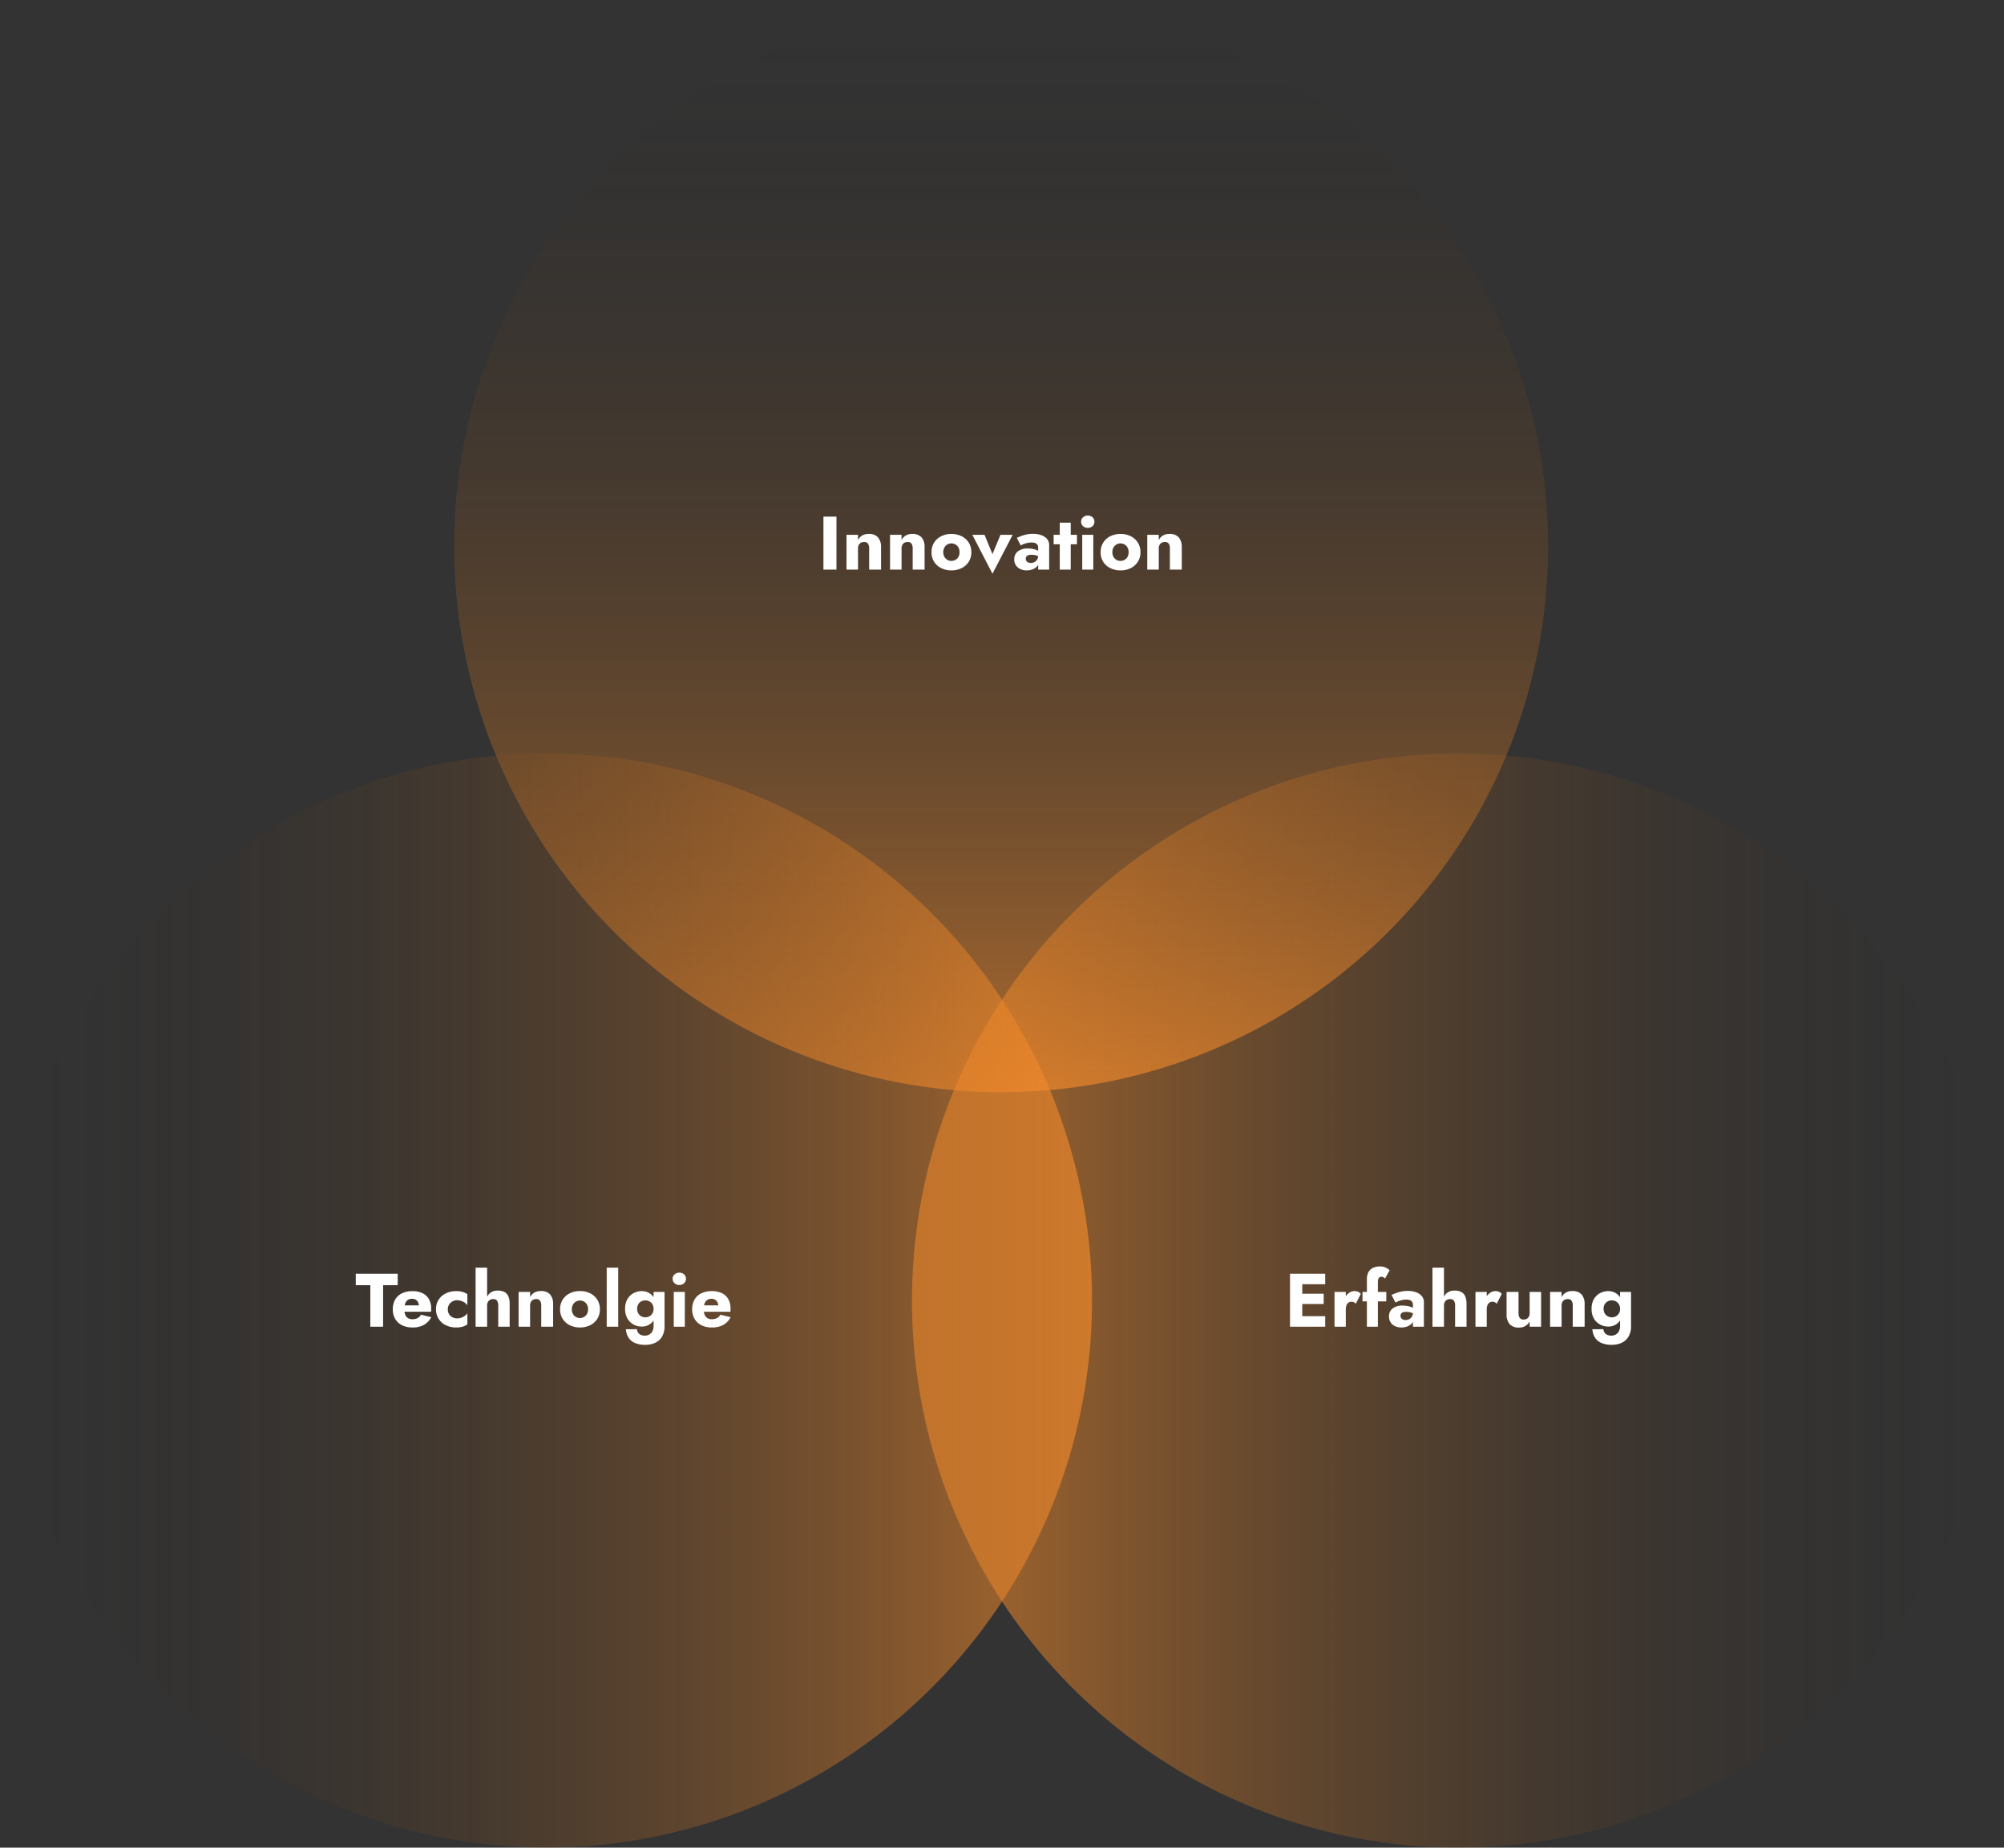
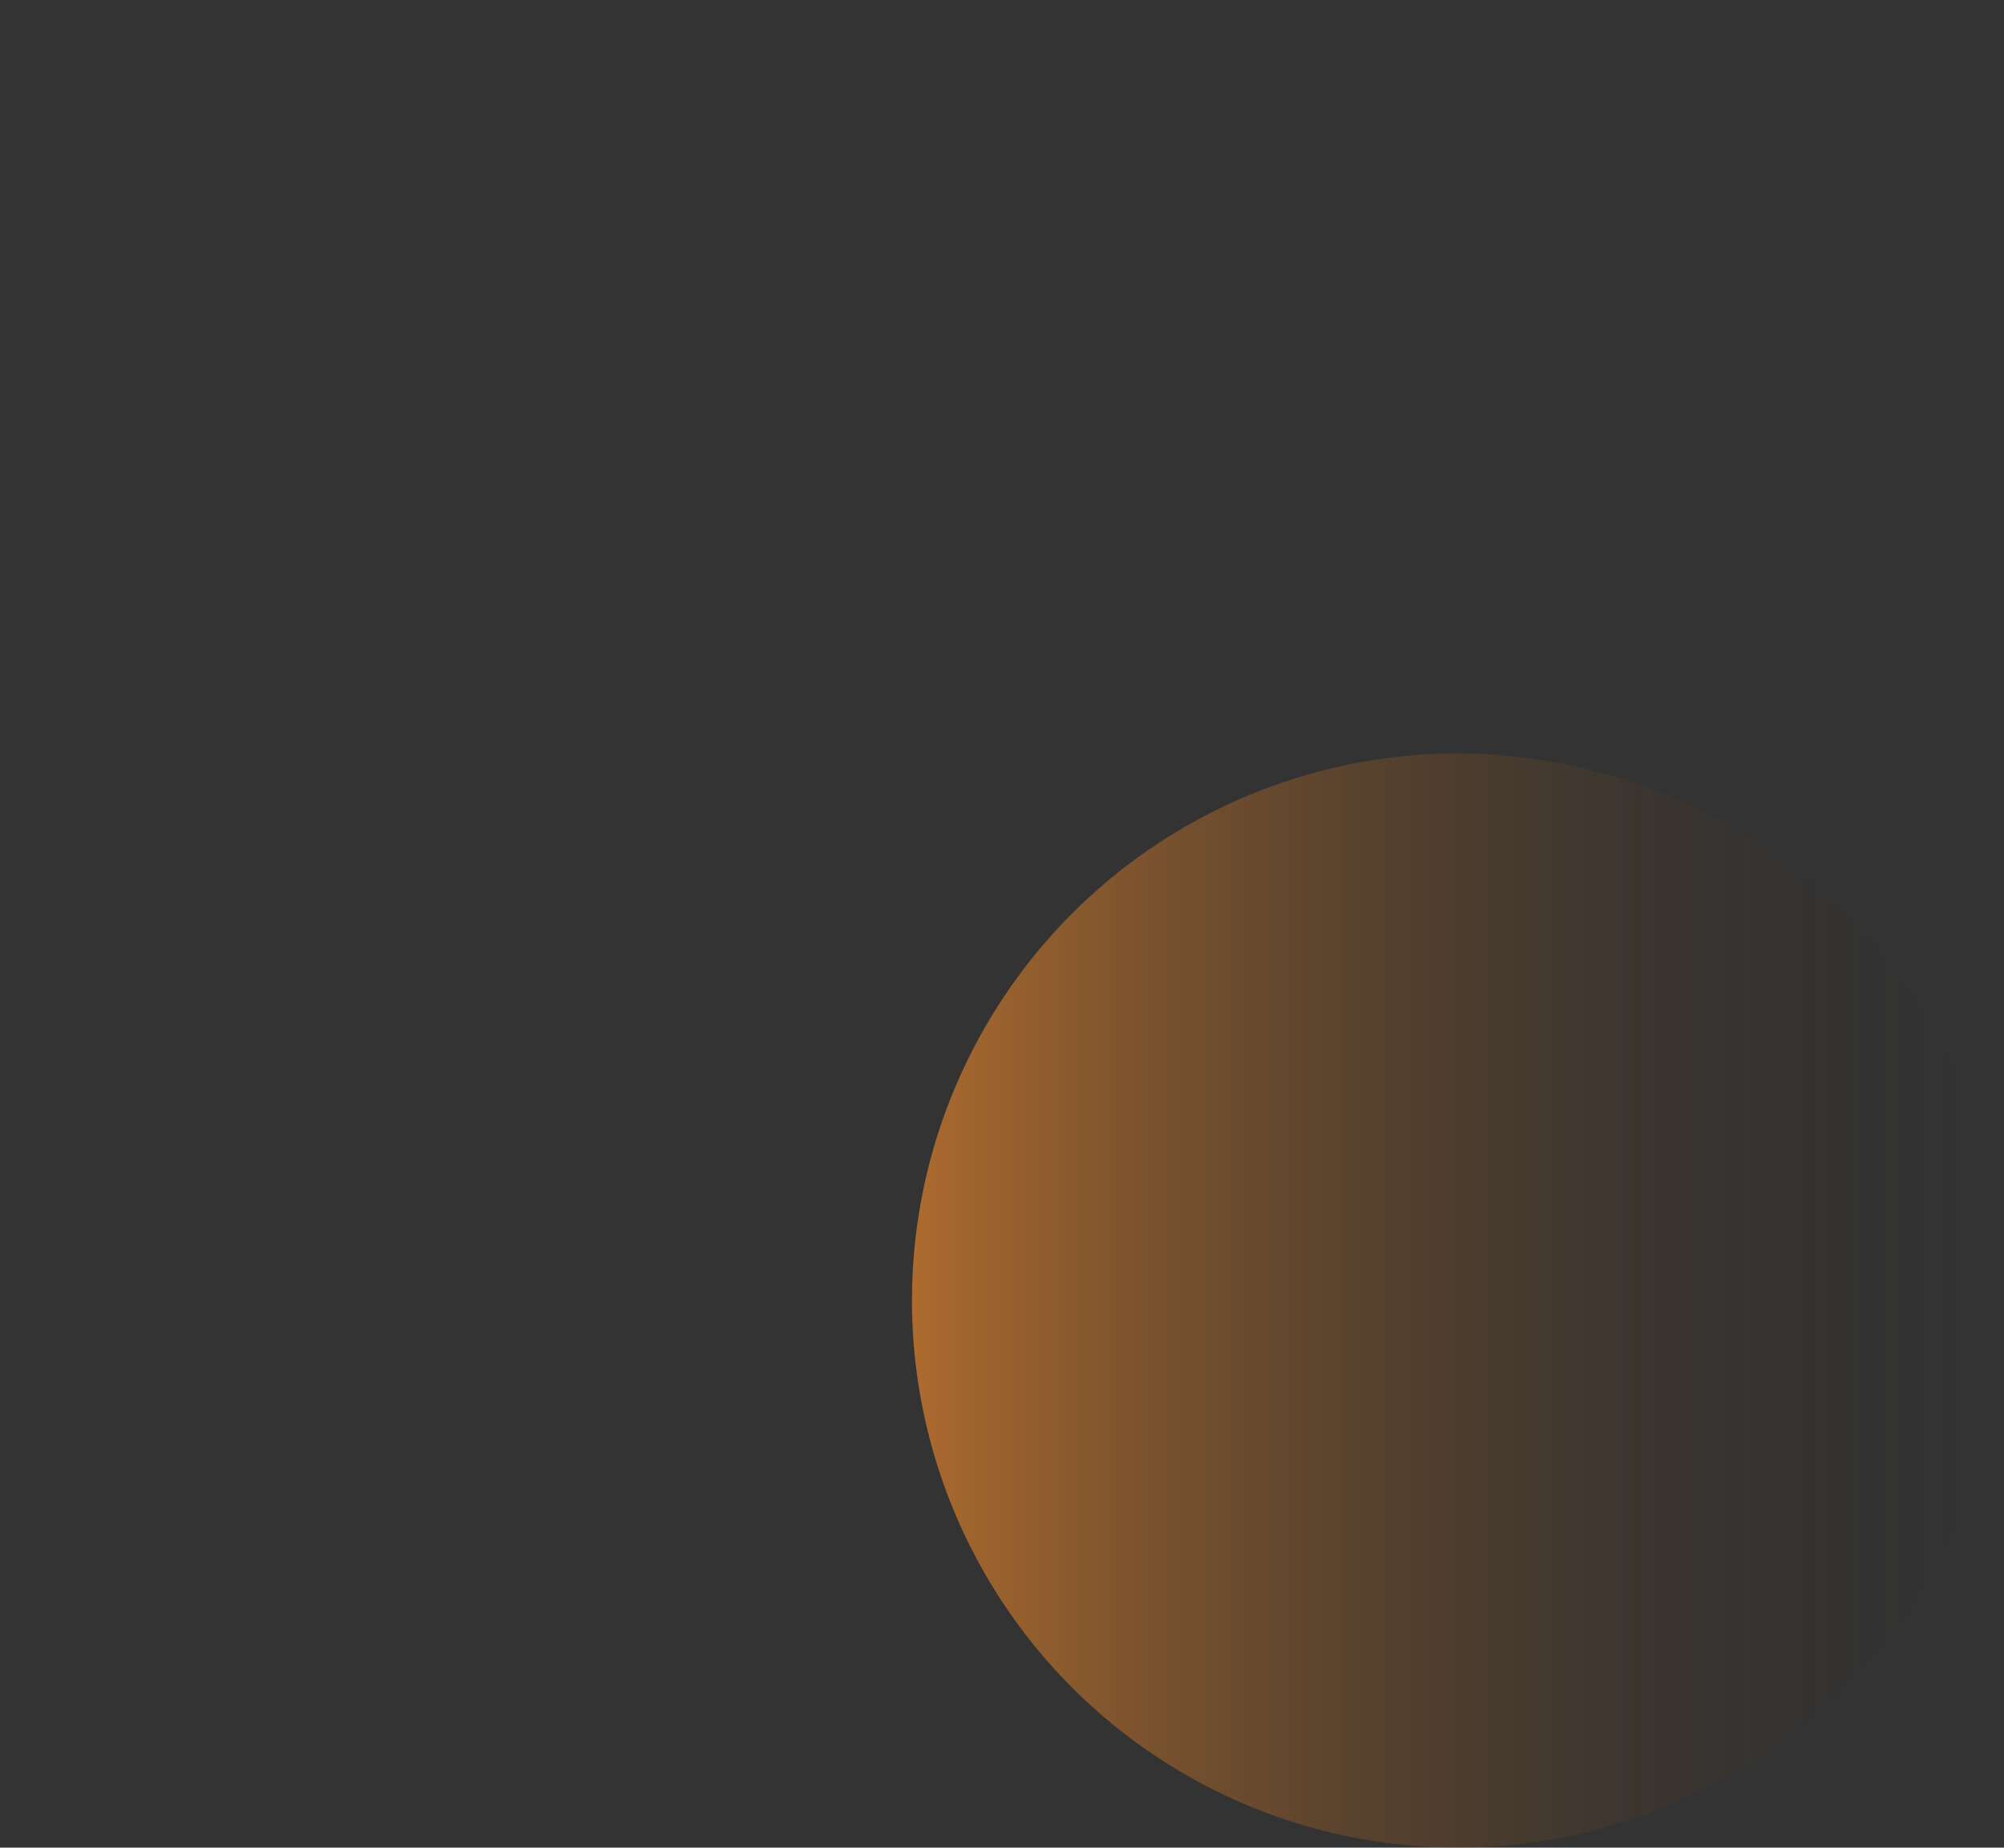
<svg xmlns="http://www.w3.org/2000/svg" width="555.955" height="512.483" viewBox="0 0 555.955 512.483">
  <rect x="0" y="0" width="555.955" height="512.483" fill="#333333" stroke="none" />
  <defs>
    <linearGradient id="a" x1="0.5" x2="0.5" y2="0.969" gradientUnits="objectBoundingBox">
      <stop offset="0" stop-color="#ff902b" />
      <stop offset="1" stop-color="#1d1d1d" stop-opacity="0" />
    </linearGradient>
  </defs>
  <g transform="translate(-586.022 -3117.425)">
    <ellipse cx="151.741" cy="151.478" rx="151.741" ry="151.478" transform="translate(839.022 3629.908) rotate(-90)" opacity="0.6" fill="url(#a)" />
-     <ellipse cx="151.741" cy="151.478" rx="151.741" ry="151.478" transform="translate(1015.505 3420.38) rotate(180)" opacity="0.6" fill="url(#a)" />
-     <ellipse cx="151.741" cy="151.478" rx="151.741" ry="151.478" transform="translate(888.977 3326.425) rotate(90)" opacity="0.6" fill="url(#a)" />
-     <path d="M-49.56-14.7V0h3.612V-14.7Zm12.684,8.82V0h3.3V-6.216A4.066,4.066,0,0,0-34.4-8.925a3.26,3.26,0,0,0-2.625-.966,3.4,3.4,0,0,0-1.8.441,3.111,3.111,0,0,0-1.145,1.239V-9.66h-3.192V0h3.192V-5.88a2.051,2.051,0,0,1,.21-.966,1.452,1.452,0,0,1,.588-.609,1.787,1.787,0,0,1,.882-.21A1.23,1.23,0,0,1-37.2-7.2,2.28,2.28,0,0,1-36.876-5.88Zm12.075,0V0h3.3V-6.216a4.066,4.066,0,0,0-.819-2.709,3.26,3.26,0,0,0-2.625-.966,3.4,3.4,0,0,0-1.8.441,3.111,3.111,0,0,0-1.145,1.239V-9.66H-31.08V0h3.192V-5.88a2.051,2.051,0,0,1,.21-.966,1.452,1.452,0,0,1,.588-.609,1.787,1.787,0,0,1,.882-.21,1.23,1.23,0,0,1,1.082.462A2.28,2.28,0,0,1-24.8-5.88Zm5.229,1.05a4.861,4.861,0,0,0,.714,2.646A4.829,4.829,0,0,0-16.884-.42a6.252,6.252,0,0,0,2.835.63,6.186,6.186,0,0,0,2.825-.63A4.919,4.919,0,0,0-9.25-2.184,4.807,4.807,0,0,0-8.526-4.83,4.846,4.846,0,0,0-9.25-7.5a4.919,4.919,0,0,0-1.974-1.764,6.186,6.186,0,0,0-2.825-.63,6.252,6.252,0,0,0-2.835.63A4.829,4.829,0,0,0-18.858-7.5,4.9,4.9,0,0,0-19.572-4.83Zm3.255,0A2.562,2.562,0,0,1-16-6.132a2.249,2.249,0,0,1,.819-.84,2.209,2.209,0,0,1,1.134-.294,2.225,2.225,0,0,1,1.124.294,2.15,2.15,0,0,1,.819.84,2.633,2.633,0,0,1,.3,1.3,2.573,2.573,0,0,1-.3,1.291,2.169,2.169,0,0,1-.819.829,2.225,2.225,0,0,1-1.124.294,2.209,2.209,0,0,1-1.134-.294A2.271,2.271,0,0,1-16-3.539,2.5,2.5,0,0,1-16.317-4.83Zm8.064-4.83L-2.667,1.134,2.94-9.66H-.441L-2.667-4.305-4.872-9.66ZM6.573-3.024a1.023,1.023,0,0,1,.168-.6,1.033,1.033,0,0,1,.5-.367,2.637,2.637,0,0,1,.9-.126,4.811,4.811,0,0,1,1.4.2,3.707,3.707,0,0,1,1.165.578V-4.746a2.622,2.622,0,0,0-.756-.525,5.637,5.637,0,0,0-1.207-.42,6.844,6.844,0,0,0-1.585-.168,4.3,4.3,0,0,0-2.793.808,2.687,2.687,0,0,0-.987,2.195,2.911,2.911,0,0,0,.473,1.68A2.911,2.911,0,0,0,5.113-.137,4.2,4.2,0,0,0,6.825.21,4.515,4.515,0,0,0,8.547-.116a3.122,3.122,0,0,0,1.3-.966,2.452,2.452,0,0,0,.5-1.565l-.336-1.26a2.071,2.071,0,0,1-.294,1.134,1.888,1.888,0,0,1-.756.693,2.222,2.222,0,0,1-1.008.231,1.725,1.725,0,0,1-.693-.137,1.189,1.189,0,0,1-.5-.4A1.067,1.067,0,0,1,6.573-3.024ZM5.166-6.7a6.192,6.192,0,0,1,.672-.326,6.566,6.566,0,0,1,1.082-.346A5.484,5.484,0,0,1,8.19-7.518a3.354,3.354,0,0,1,.787.084,1.429,1.429,0,0,1,.578.273A1.2,1.2,0,0,1,9.9-6.71a1.529,1.529,0,0,1,.115.62V0h3.045V-6.8a2.539,2.539,0,0,0-.588-1.7,3.7,3.7,0,0,0-1.6-1.061,6.654,6.654,0,0,0-2.289-.367,8.5,8.5,0,0,0-2.52.357,13.967,13.967,0,0,0-1.974.756ZM14.3-9.66v2.625h6.468V-9.66ZM16-13.02V0h3.045V-13.02Zm5.922-.273a1.579,1.579,0,0,0,.546,1.239,1.9,1.9,0,0,0,1.3.483,1.889,1.889,0,0,0,1.313-.483,1.593,1.593,0,0,0,.535-1.239,1.561,1.561,0,0,0-.535-1.229,1.913,1.913,0,0,0-1.312-.473,1.924,1.924,0,0,0-1.3.473A1.548,1.548,0,0,0,21.924-13.293Zm.315,3.633V0h3.066V-9.66Zm5.1,4.83a4.861,4.861,0,0,0,.714,2.646A4.829,4.829,0,0,0,30.03-.42a6.252,6.252,0,0,0,2.835.63,6.186,6.186,0,0,0,2.825-.63,4.919,4.919,0,0,0,1.974-1.764,4.807,4.807,0,0,0,.725-2.646A4.846,4.846,0,0,0,37.663-7.5a4.919,4.919,0,0,0-1.974-1.764,6.186,6.186,0,0,0-2.825-.63,6.252,6.252,0,0,0-2.835.63A4.829,4.829,0,0,0,28.056-7.5,4.9,4.9,0,0,0,27.342-4.83Zm3.255,0a2.562,2.562,0,0,1,.315-1.3,2.249,2.249,0,0,1,.819-.84,2.209,2.209,0,0,1,1.134-.294,2.225,2.225,0,0,1,1.124.294,2.15,2.15,0,0,1,.819.84,2.633,2.633,0,0,1,.3,1.3,2.573,2.573,0,0,1-.3,1.291,2.169,2.169,0,0,1-.819.829,2.225,2.225,0,0,1-1.124.294,2.209,2.209,0,0,1-1.134-.294,2.271,2.271,0,0,1-.819-.829A2.5,2.5,0,0,1,30.6-4.83Zm15.96-1.05V0h3.3V-6.216a4.066,4.066,0,0,0-.819-2.709,3.26,3.26,0,0,0-2.625-.966,3.4,3.4,0,0,0-1.8.441A3.111,3.111,0,0,0,43.47-8.211V-9.66H40.278V0H43.47V-5.88a2.051,2.051,0,0,1,.21-.966,1.452,1.452,0,0,1,.588-.609,1.787,1.787,0,0,1,.882-.21,1.23,1.23,0,0,1,1.082.462A2.28,2.28,0,0,1,46.557-5.88Z" transform="translate(864.022 3275.425)" fill="#fff" />
-     <path d="M-44.772,0h7.413V-2.919h-7.413Zm0-11.781h7.413V-14.7h-7.413Zm0,5.481h6.993V-9.156h-6.993Zm-2.352-8.4V0h3.4V-14.7Zm15.477,5.04h-3.129V0h3.129Zm2.793,3.276,1.365-2.709a1.64,1.64,0,0,0-.735-.588,2.5,2.5,0,0,0-1.008-.21,2.6,2.6,0,0,0-1.533.525,3.8,3.8,0,0,0-1.187,1.428A4.54,4.54,0,0,0-32.4-5.88l.756,1.113a3.235,3.235,0,0,1,.189-1.176,1.569,1.569,0,0,1,.546-.735,1.385,1.385,0,0,1,.819-.252,1.517,1.517,0,0,1,.7.147A2.176,2.176,0,0,1-28.854-6.384Zm1.848-3.276v2.625h6.594V-9.66Zm6.237-3.675,1.281-2.331a3.9,3.9,0,0,0-.567-.451,3.742,3.742,0,0,0-.872-.42,3.761,3.761,0,0,0-1.229-.179,4.318,4.318,0,0,0-2.006.42,2.8,2.8,0,0,0-1.218,1.2,3.962,3.962,0,0,0-.41,1.869V0h3.045V-12.432a2.237,2.237,0,0,1,.126-.819.963.963,0,0,1,.347-.462.943.943,0,0,1,.535-.147,1.1,1.1,0,0,1,.514.126A1.4,1.4,0,0,1-20.769-13.335Zm4.3,10.311a1.023,1.023,0,0,1,.168-.6,1.033,1.033,0,0,1,.5-.367,2.637,2.637,0,0,1,.9-.126,4.811,4.811,0,0,1,1.4.2,3.707,3.707,0,0,1,1.165.578V-4.746a2.622,2.622,0,0,0-.756-.525,5.637,5.637,0,0,0-1.207-.42,6.844,6.844,0,0,0-1.585-.168,4.3,4.3,0,0,0-2.793.808,2.687,2.687,0,0,0-.987,2.195,2.911,2.911,0,0,0,.472,1.68,2.911,2.911,0,0,0,1.26,1.039A4.2,4.2,0,0,0-16.212.21,4.515,4.515,0,0,0-14.49-.116a3.122,3.122,0,0,0,1.3-.966,2.452,2.452,0,0,0,.5-1.565l-.336-1.26a2.071,2.071,0,0,1-.294,1.134,1.888,1.888,0,0,1-.756.693,2.222,2.222,0,0,1-1.008.231,1.725,1.725,0,0,1-.693-.137,1.189,1.189,0,0,1-.5-.4A1.067,1.067,0,0,1-16.464-3.024ZM-17.871-6.7a6.193,6.193,0,0,1,.672-.326,6.566,6.566,0,0,1,1.081-.346,5.484,5.484,0,0,1,1.271-.147,3.354,3.354,0,0,1,.787.084,1.429,1.429,0,0,1,.578.273,1.2,1.2,0,0,1,.346.451,1.529,1.529,0,0,1,.115.62V0h3.045V-6.8a2.539,2.539,0,0,0-.588-1.7,3.7,3.7,0,0,0-1.6-1.061,6.654,6.654,0,0,0-2.289-.367,8.5,8.5,0,0,0-2.52.357,13.967,13.967,0,0,0-1.974.756ZM-4.41-16.38H-7.6V0H-4.41Zm3.087,10.5V0H1.848V-6.342a5.324,5.324,0,0,0-.336-2.016A2.467,2.467,0,0,0,.452-9.6a3.815,3.815,0,0,0-1.922-.42,3.259,3.259,0,0,0-1.964.556A3.348,3.348,0,0,0-4.578-7.97a5.527,5.527,0,0,0-.378,2.09h.546a1.988,1.988,0,0,1,.21-.956,1.538,1.538,0,0,1,.588-.609,1.719,1.719,0,0,1,.882-.22A1.226,1.226,0,0,1-1.638-7.2,2.339,2.339,0,0,1-1.323-5.88ZM7.455-9.66H4.326V0H7.455Zm2.793,3.276,1.365-2.709a1.64,1.64,0,0,0-.735-.588,2.5,2.5,0,0,0-1.008-.21,2.6,2.6,0,0,0-1.533.525A3.8,3.8,0,0,0,7.151-7.938,4.54,4.54,0,0,0,6.7-5.88l.756,1.113a3.235,3.235,0,0,1,.189-1.176,1.569,1.569,0,0,1,.546-.735,1.385,1.385,0,0,1,.819-.252,1.517,1.517,0,0,1,.7.147A2.176,2.176,0,0,1,10.248-6.384Zm6.027,2.6V-9.66H12.957v6.216a4.039,4.039,0,0,0,.83,2.7,3.274,3.274,0,0,0,2.635.977,3.28,3.28,0,0,0,1.785-.452,3.422,3.422,0,0,0,1.155-1.229V0h3.171V-9.66H19.362v5.88a2.051,2.051,0,0,1-.21.966,1.472,1.472,0,0,1-.577.609,1.772,1.772,0,0,1-.892.21,1.214,1.214,0,0,1-1.092-.473A2.348,2.348,0,0,1,16.275-3.78Zm15.036-2.1V0h3.3V-6.216a4.066,4.066,0,0,0-.819-2.709,3.26,3.26,0,0,0-2.625-.966,3.4,3.4,0,0,0-1.8.441,3.111,3.111,0,0,0-1.145,1.239V-9.66H25.032V0h3.192V-5.88a2.051,2.051,0,0,1,.21-.966,1.452,1.452,0,0,1,.588-.609,1.787,1.787,0,0,1,.882-.21,1.23,1.23,0,0,1,1.082.462A2.28,2.28,0,0,1,31.311-5.88ZM36.75.693a5.123,5.123,0,0,0,.693,2.258A3.916,3.916,0,0,0,39.2,4.473a6.962,6.962,0,0,0,2.951.546,6.513,6.513,0,0,0,2.688-.536,4.31,4.31,0,0,0,1.922-1.691,5.578,5.578,0,0,0,.725-3V-9.66H44.436V-.21a3.067,3.067,0,0,1-.326,1.481,2.215,2.215,0,0,1-.872.9,2.458,2.458,0,0,1-1.218.3,2.838,2.838,0,0,1-1.092-.2,1.723,1.723,0,0,1-.767-.6,2.05,2.05,0,0,1-.346-.987Zm-.21-5.649A5.145,5.145,0,0,0,37.2-2.247,4.39,4.39,0,0,0,38.913-.6a4.686,4.686,0,0,0,2.226.557A4.01,4.01,0,0,0,43.292-.62a4,4,0,0,0,1.48-1.68,5.934,5.934,0,0,0,.546-2.657,5.919,5.919,0,0,0-.546-2.667,4.015,4.015,0,0,0-1.48-1.67,4.01,4.01,0,0,0-2.153-.578,4.758,4.758,0,0,0-2.226.546A4.313,4.313,0,0,0,37.2-7.686,5.188,5.188,0,0,0,36.54-4.956Zm3.339,0a2.448,2.448,0,0,1,.315-1.281,2.091,2.091,0,0,1,.84-.8,2.466,2.466,0,0,1,1.155-.273,2.3,2.3,0,0,1,.8.147,2.216,2.216,0,0,1,.725.441,2.192,2.192,0,0,1,.525.735,2.476,2.476,0,0,1,.2,1.029,2.369,2.369,0,0,1-.336,1.3,2.178,2.178,0,0,1-.85.788,2.307,2.307,0,0,1-1.061.262,2.466,2.466,0,0,1-1.155-.273,2.072,2.072,0,0,1-.84-.809A2.461,2.461,0,0,1,39.879-4.956Z" transform="translate(991.022 3485.425)" fill="#fff" />
-     <path d="M-52.3-11.529h4.032V0h3.549V-11.529h4.053V-14.7H-52.3ZM-36.55.21A6.4,6.4,0,0,0-33.411-.5a5.093,5.093,0,0,0,2.048-2.142L-34.2-3.339a2.342,2.342,0,0,1-.956.945,3.052,3.052,0,0,1-1.438.315A2.237,2.237,0,0,1-37.831-2.4a1.966,1.966,0,0,1-.756-.955,4.069,4.069,0,0,1-.252-1.512,4.9,4.9,0,0,1,.262-1.607,1.892,1.892,0,0,1,.725-.955,2.146,2.146,0,0,1,1.2-.315,1.882,1.882,0,0,1,.987.252,1.7,1.7,0,0,1,.651.714,2.415,2.415,0,0,1,.231,1.092,1.209,1.209,0,0,1-.073.368,1.383,1.383,0,0,1-.179.367l.756-.966h-5.964v1.764h8.82a1.361,1.361,0,0,0,.042-.367v-.451a5.358,5.358,0,0,0-.609-2.646,4.031,4.031,0,0,0-1.764-1.67,6.3,6.3,0,0,0-2.835-.578,6.48,6.48,0,0,0-2.909.609A4.321,4.321,0,0,0-41.38-7.518a5.309,5.309,0,0,0-.651,2.688,5.135,5.135,0,0,0,.672,2.667,4.519,4.519,0,0,0,1.9,1.754A6.387,6.387,0,0,0-36.55.21Zm9.786-5.04a2.465,2.465,0,0,1,.336-1.281,2.466,2.466,0,0,1,.934-.9A2.6,2.6,0,0,1-24.2-7.35a3.63,3.63,0,0,1,1.071.168,3.887,3.887,0,0,1,1.018.483,2.615,2.615,0,0,1,.767.777V-9.03a4.588,4.588,0,0,0-1.26-.6,6.132,6.132,0,0,0-1.848-.241,6.365,6.365,0,0,0-2.866.63,4.915,4.915,0,0,0-2,1.753A4.794,4.794,0,0,0-30.04-4.83a4.807,4.807,0,0,0,.725,2.646,4.888,4.888,0,0,0,2,1.764,6.365,6.365,0,0,0,2.866.63,6.132,6.132,0,0,0,1.848-.242,3.944,3.944,0,0,0,1.26-.641V-3.759a2.718,2.718,0,0,1-.746.777,3.833,3.833,0,0,1-.987.493A3.529,3.529,0,0,1-24.2-2.31a2.731,2.731,0,0,1-1.292-.315,2.34,2.34,0,0,1-.934-.872A2.532,2.532,0,0,1-26.764-4.83Zm10.9-11.55h-3.192V0h3.192Zm3.087,10.5V0h3.171V-6.342a5.324,5.324,0,0,0-.336-2.016A2.467,2.467,0,0,0-11-9.6a3.815,3.815,0,0,0-1.922-.42,3.259,3.259,0,0,0-1.964.556A3.348,3.348,0,0,0-16.033-7.97a5.527,5.527,0,0,0-.378,2.09h.546a1.988,1.988,0,0,1,.21-.956,1.538,1.538,0,0,1,.588-.609,1.719,1.719,0,0,1,.882-.22,1.226,1.226,0,0,1,1.092.462A2.339,2.339,0,0,1-12.778-5.88Zm11.928,0V0h3.3V-6.216a4.066,4.066,0,0,0-.819-2.709A3.26,3.26,0,0,0-1-9.891a3.4,3.4,0,0,0-1.8.441A3.111,3.111,0,0,0-3.937-8.211V-9.66H-7.129V0h3.192V-5.88a2.051,2.051,0,0,1,.21-.966,1.452,1.452,0,0,1,.588-.609,1.787,1.787,0,0,1,.882-.21A1.23,1.23,0,0,1-1.176-7.2,2.28,2.28,0,0,1-.85-5.88ZM4.379-4.83a4.861,4.861,0,0,0,.714,2.646A4.829,4.829,0,0,0,7.067-.42,6.252,6.252,0,0,0,9.9.21a6.186,6.186,0,0,0,2.825-.63A4.919,4.919,0,0,0,14.7-2.184a4.807,4.807,0,0,0,.724-2.646A4.846,4.846,0,0,0,14.7-7.5a4.919,4.919,0,0,0-1.974-1.764A6.186,6.186,0,0,0,9.9-9.891a6.252,6.252,0,0,0-2.835.63A4.829,4.829,0,0,0,5.093-7.5,4.9,4.9,0,0,0,4.379-4.83Zm3.255,0a2.562,2.562,0,0,1,.315-1.3,2.249,2.249,0,0,1,.819-.84A2.209,2.209,0,0,1,9.9-7.266a2.225,2.225,0,0,1,1.124.294,2.15,2.15,0,0,1,.819.84,2.633,2.633,0,0,1,.3,1.3,2.573,2.573,0,0,1-.3,1.291,2.169,2.169,0,0,1-.819.829A2.225,2.225,0,0,1,9.9-2.415a2.209,2.209,0,0,1-1.134-.294,2.271,2.271,0,0,1-.819-.829A2.5,2.5,0,0,1,7.634-4.83Zm9.681-11.55V0h3.192V-16.38ZM22.628.693a5.124,5.124,0,0,0,.693,2.258,3.916,3.916,0,0,0,1.753,1.523,6.962,6.962,0,0,0,2.95.546,6.513,6.513,0,0,0,2.688-.536,4.31,4.31,0,0,0,1.922-1.691,5.578,5.578,0,0,0,.725-3V-9.66H30.314V-.21a3.067,3.067,0,0,1-.326,1.481,2.215,2.215,0,0,1-.872.9,2.458,2.458,0,0,1-1.218.3,2.838,2.838,0,0,1-1.092-.2,1.723,1.723,0,0,1-.767-.6,2.05,2.05,0,0,1-.347-.987Zm-.21-5.649a5.145,5.145,0,0,0,.661,2.709A4.39,4.39,0,0,0,24.791-.6a4.686,4.686,0,0,0,2.226.557A4.01,4.01,0,0,0,29.169-.62,4,4,0,0,0,30.65-2.3,5.934,5.934,0,0,0,31.2-4.956a5.919,5.919,0,0,0-.546-2.667,4.015,4.015,0,0,0-1.48-1.67,4.01,4.01,0,0,0-2.153-.578,4.758,4.758,0,0,0-2.226.546,4.313,4.313,0,0,0-1.712,1.638A5.188,5.188,0,0,0,22.418-4.956Zm3.339,0a2.448,2.448,0,0,1,.315-1.281,2.091,2.091,0,0,1,.84-.8,2.466,2.466,0,0,1,1.155-.273,2.3,2.3,0,0,1,.8.147,2.216,2.216,0,0,1,.725.441,2.192,2.192,0,0,1,.525.735,2.476,2.476,0,0,1,.2,1.029,2.369,2.369,0,0,1-.336,1.3,2.178,2.178,0,0,1-.851.788,2.307,2.307,0,0,1-1.06.262,2.466,2.466,0,0,1-1.155-.273,2.072,2.072,0,0,1-.84-.809A2.461,2.461,0,0,1,25.757-4.956Zm9.849-8.337a1.579,1.579,0,0,0,.546,1.239,1.9,1.9,0,0,0,1.3.483,1.889,1.889,0,0,0,1.313-.483,1.593,1.593,0,0,0,.535-1.239,1.561,1.561,0,0,0-.535-1.229,1.913,1.913,0,0,0-1.312-.473,1.924,1.924,0,0,0-1.3.473A1.548,1.548,0,0,0,35.605-13.293Zm.315,3.633V0h3.066V-9.66ZM46.5.21A6.4,6.4,0,0,0,49.644-.5a5.093,5.093,0,0,0,2.048-2.142l-2.835-.693a2.342,2.342,0,0,1-.956.945,3.052,3.052,0,0,1-1.438.315A2.237,2.237,0,0,1,45.223-2.4a1.966,1.966,0,0,1-.756-.955,4.069,4.069,0,0,1-.252-1.512,4.9,4.9,0,0,1,.262-1.607,1.892,1.892,0,0,1,.725-.955,2.146,2.146,0,0,1,1.2-.315,1.882,1.882,0,0,1,.987.252,1.7,1.7,0,0,1,.651.714,2.415,2.415,0,0,1,.231,1.092,1.209,1.209,0,0,1-.073.368,1.383,1.383,0,0,1-.179.367l.756-.966H42.808v1.764h8.82a1.361,1.361,0,0,0,.042-.367v-.451a5.358,5.358,0,0,0-.609-2.646A4.031,4.031,0,0,0,49.3-9.293a6.3,6.3,0,0,0-2.835-.578,6.48,6.48,0,0,0-2.909.609,4.321,4.321,0,0,0-1.879,1.743,5.309,5.309,0,0,0-.651,2.688A5.135,5.135,0,0,0,41.7-2.163,4.519,4.519,0,0,0,43.6-.41,6.387,6.387,0,0,0,46.5.21Z" transform="translate(737.022 3485.425)" fill="#fff" />
  </g>
</svg>